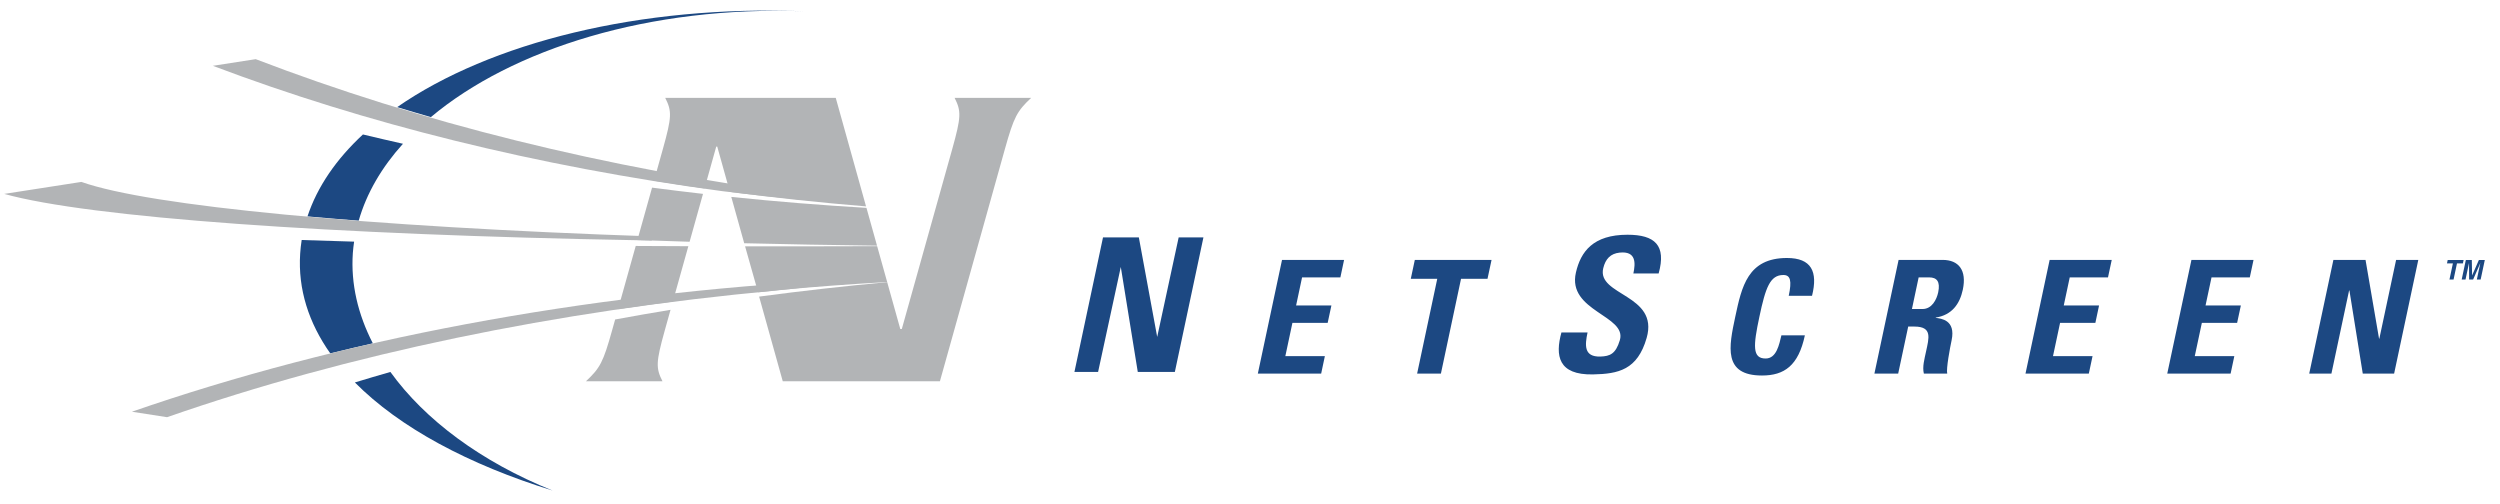
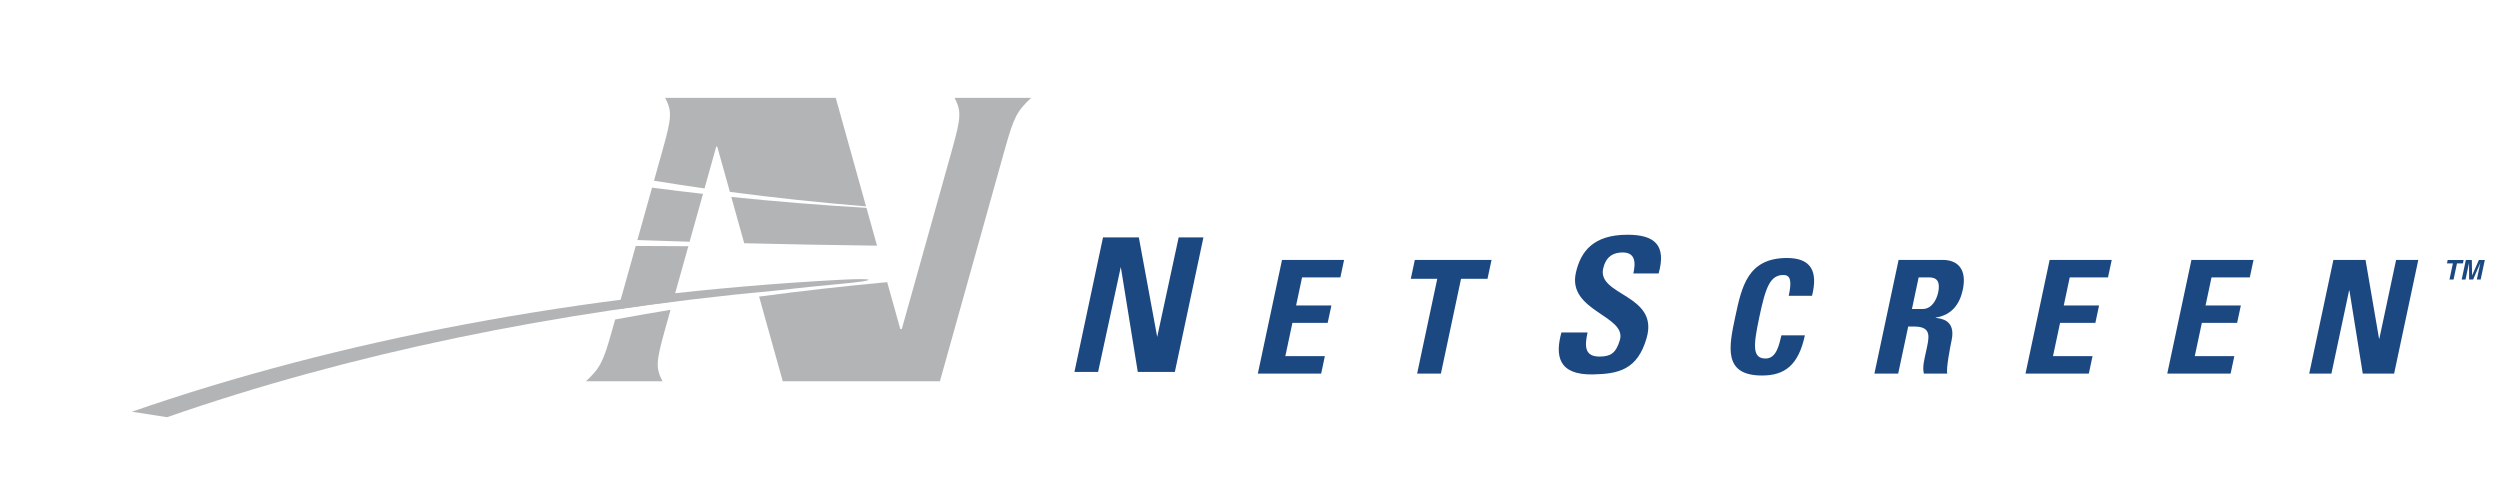
<svg xmlns="http://www.w3.org/2000/svg" viewBox="0 0 329.643 66.421">
  <path fill="#fff" fill-opacity="0" d="M 123.179 82.589 L 315.935 82.589 L 123.179 82.589 Z" fill-rule="evenodd" clip-rule="evenodd" style="stroke-width: 1;" />
  <g transform="matrix(1, 0, 0, 1, -125.461, -112.546)">
-     <path d="M 171.984 145.93 C 172.019 145.42 172.08 144.913 172.153 144.408 C 169.849 144.345 167.544 144.273 165.24 144.194 C 165.147 144.784 165.08 145.38 165.041 145.981 C 164.734 150.688 166.167 155.109 169.009 159.142 C 170.865 158.686 172.735 158.243 174.621 157.816 C 172.651 153.986 171.708 149.962 171.984 145.93 L 171.984 145.93 Z M 231.509 114.034 C 209.861 113.177 190.088 118.166 177.83 126.67 C 179.299 127.12 180.782 127.558 182.273 127.988 C 193.014 118.986 211.085 113.29 231.509 114.034 L 231.509 114.034 Z M 178.595 131.503 C 176.823 131.106 175.065 130.696 173.317 130.276 C 169.812 133.527 167.298 137.161 166.004 141.082 C 168.167 141.275 170.42 141.461 172.759 141.642 C 173.793 138.033 175.782 134.618 178.595 131.503 L 178.595 131.503 Z M 198.325 177.229 C 188.906 173.44 181.481 167.902 176.938 161.59 C 175.363 162.04 173.803 162.503 172.254 162.975 C 178.141 168.919 187.261 173.809 198.325 177.229 Z" fill="#1c4882" fill-rule="evenodd" clip-rule="evenodd" style="stroke-width: 1;" />
    <path d="M 223.591 144.619 C 229.261 144.758 235.107 144.865 241.103 144.938 L 239.71 139.953 C 233.759 139.606 227.816 139.125 221.886 138.512 L 223.591 144.619 Z" fill="#b2b4b6" fill-rule="evenodd" clip-rule="evenodd" style="stroke-width: 1;" />
    <path d="M 251.333 125.453 C 252.22 127.207 252.2 127.962 251.03 132.168 L 244.37 155.931 L 244.171 155.931 L 242.444 149.749 C 236.802 150.27 231.171 150.906 225.555 151.655 L 228.674 162.821 L 249.395 162.821 L 257.973 132.168 C 259.153 127.962 259.559 127.207 261.424 125.453 L 251.333 125.453 L 251.333 125.453 Z M 206.17 156.107 C 204.995 160.316 204.587 161.07 202.719 162.821 L 212.815 162.821 C 211.928 161.07 211.945 160.316 213.118 156.107 L 213.877 153.396 C 211.438 153.796 209.003 154.222 206.572 154.673 L 206.17 156.107 Z M 209.286 144.977 C 211.57 144.991 213.883 145.001 216.224 145.01 L 214.179 152.316 C 211.756 152.625 209.347 152.954 206.955 153.305 L 209.286 144.977 L 209.286 144.977 Z" fill="#b2b4b6" fill-rule="evenodd" clip-rule="evenodd" style="stroke-width: 1;" />
    <path d="M 218.358 137.391 C 216.134 137.075 213.913 136.737 211.695 136.377 L 212.873 132.168 C 214.049 127.962 214.065 127.207 213.176 125.453 L 235.661 125.453 L 239.655 139.761 C 233.561 139.261 227.575 138.622 221.702 137.847 L 220.034 131.876 L 219.902 131.876 L 218.358 137.391 L 218.358 137.391 Z M 211.44 137.286 C 213.668 137.577 215.905 137.855 218.157 138.11 L 216.389 144.423 C 214.157 144.356 209.504 144.197 209.504 144.197 L 209.503 144.202 L 211.44 137.286 L 211.44 137.286 Z M 227.81 150.855 C 230.664 150.53 233.535 150.225 236.439 149.963 C 241.267 149.526 241.142 149.18 236.21 149.441 C 202.081 151.271 170.06 157.392 142.852 166.835 L 147.489 167.556 C 171.261 159.278 198.616 153.535 227.81 150.855 L 227.81 150.855 Z" fill="#b2b4b6" fill-rule="evenodd" clip-rule="evenodd" style="stroke-width: 1;" />
-     <path d="M 220.697 137.752 C 224.494 138.211 228.322 138.621 232.181 138.974 C 238.324 139.535 238.021 139.054 231.8 138.244 C 205.154 134.761 180.729 128.619 159.179 120.346 L 153.526 121.224 C 173.557 128.801 196.125 134.454 220.697 137.752 Z M 135.595 136.626 L 126.014 138.114 C 137.206 141.229 168.887 143.496 209.611 144.224 C 210.206 144.235 210.8 144.246 211.398 144.255 L 211.522 143.721 C 173.745 142.437 145.231 139.735 136.192 136.533 L 135.595 136.626 L 135.595 136.626 Z M 227.999 150.804 C 232.769 150.367 237.583 150.008 242.442 149.736 L 241.12 145.006 C 235.188 145.027 229.374 145.034 223.706 145.028 L 225.417 151.081 L 227.999 150.804 L 227.999 150.804 Z" fill="#b2b4b6" fill-rule="evenodd" clip-rule="evenodd" style="stroke-width: 1;" />
    <path fill="#1c4882" d="M 267.132 161.589 L 270.9 143.851 L 275.626 143.851 L 278.045 156.974 L 280.876 143.851 L 284.142 143.851 L 280.373 161.589 L 275.485 161.589 L 273.246 147.745 L 270.252 161.589 L 267.132 161.589 Z M 335.512 161.915 C 330.918 162.009 330.501 159.45 331.347 156.38 L 334.792 156.38 C 334.43 158.075 334.299 159.626 336.488 159.56 C 337.74 159.519 338.505 159.22 339.048 157.404 C 340.025 154.138 332.078 153.599 333.256 148.482 C 333.893 145.712 335.538 143.498 340.058 143.498 C 343.669 143.498 345.197 144.889 344.166 148.6 L 340.833 148.6 C 341.115 147.272 341.237 145.62 339.015 145.856 C 337.817 145.983 337.152 146.69 336.86 147.911 C 335.985 151.546 344.234 151.345 342.584 157.102 C 341.374 161.327 338.846 161.849 335.512 161.915 Z M 291.314 161.812 L 294.505 146.816 L 302.687 146.816 L 302.199 149.122 L 297.148 149.122 L 296.362 152.821 L 301.017 152.821 L 300.523 155.122 L 295.874 155.122 L 294.942 159.505 L 300.153 159.505 L 299.665 161.812 L 291.314 161.812 Z M 322.133 146.816 L 321.599 149.306 L 318.109 149.306 L 315.454 161.812 L 312.317 161.812 L 314.974 149.306 L 311.484 149.306 L 312.014 146.816 L 322.133 146.816 Z M 354.267 154.316 C 355.114 150.349 355.913 146.564 361.085 146.564 C 364.288 146.564 365.198 148.332 364.39 151.55 L 361.318 151.55 C 361.744 149.558 361.545 148.806 360.611 148.806 C 358.847 148.806 358.262 150.474 357.449 154.316 C 356.629 158.156 356.507 159.818 358.27 159.818 C 359.727 159.818 360.059 157.949 360.353 156.761 L 363.447 156.761 C 362.597 160.773 360.72 162.06 357.795 162.06 C 352.621 162.06 353.434 158.239 354.267 154.316 Z M 377.564 153.292 L 378.955 153.292 C 380.199 153.292 380.818 152.052 381.025 151.097 C 381.328 149.661 380.839 149.122 379.841 149.122 L 378.448 149.122 L 377.564 153.292 Z M 375.749 161.812 L 372.614 161.812 L 375.805 146.816 L 381.6 146.816 C 383.739 146.816 384.815 148.183 384.272 150.744 C 383.864 152.65 382.817 154.088 380.708 154.418 L 380.7 154.461 C 381.368 154.545 383.368 154.711 382.796 157.41 C 382.589 158.365 382.056 161.187 382.216 161.812 L 379.138 161.812 C 378.915 160.898 379.218 159.882 379.421 158.908 C 379.804 157.119 380.292 155.605 377.884 155.605 L 377.072 155.605 L 375.749 161.812 Z M 392.536 161.812 L 395.722 146.816 L 403.909 146.816 L 403.415 149.122 L 398.37 149.122 L 397.583 152.821 L 402.238 152.821 L 401.749 155.122 L 397.095 155.122 L 396.163 159.505 L 401.378 159.505 L 400.886 161.812 L 392.536 161.812 Z M 411.228 161.812 L 414.419 146.816 L 422.605 146.816 L 422.113 149.122 L 417.066 149.122 L 416.279 152.821 L 420.935 152.821 L 420.441 155.122 L 415.79 155.122 L 414.857 159.505 L 420.072 159.505 L 419.583 161.812 L 411.228 161.812 Z M 429.947 161.812 L 433.136 146.816 L 437.374 146.816 L 439.156 157.204 L 439.193 157.204 L 441.404 146.816 L 444.331 146.816 L 441.142 161.812 L 437.009 161.812 L 435.249 150.847 L 435.206 150.847 L 432.874 161.812 L 429.947 161.812 Z M 448.98 149.403 L 448.441 149.403 L 448.892 147.28 L 448.113 147.28 L 448.208 146.825 L 450.306 146.825 L 450.21 147.28 L 449.431 147.28 L 448.98 149.403 Z M 452.552 149.403 L 452.05 149.403 L 452.507 147.249 L 452.501 147.249 L 451.562 149.403 L 451.033 149.403 L 451.021 147.249 L 451.013 147.249 L 450.556 149.403 L 450.052 149.403 L 450.601 146.825 L 451.388 146.825 L 451.423 148.857 L 451.429 148.857 L 452.322 146.825 L 453.101 146.825 L 452.552 149.403 Z" fill-rule="evenodd" clip-rule="evenodd" style="stroke-width: 1;" />
  </g>
</svg>